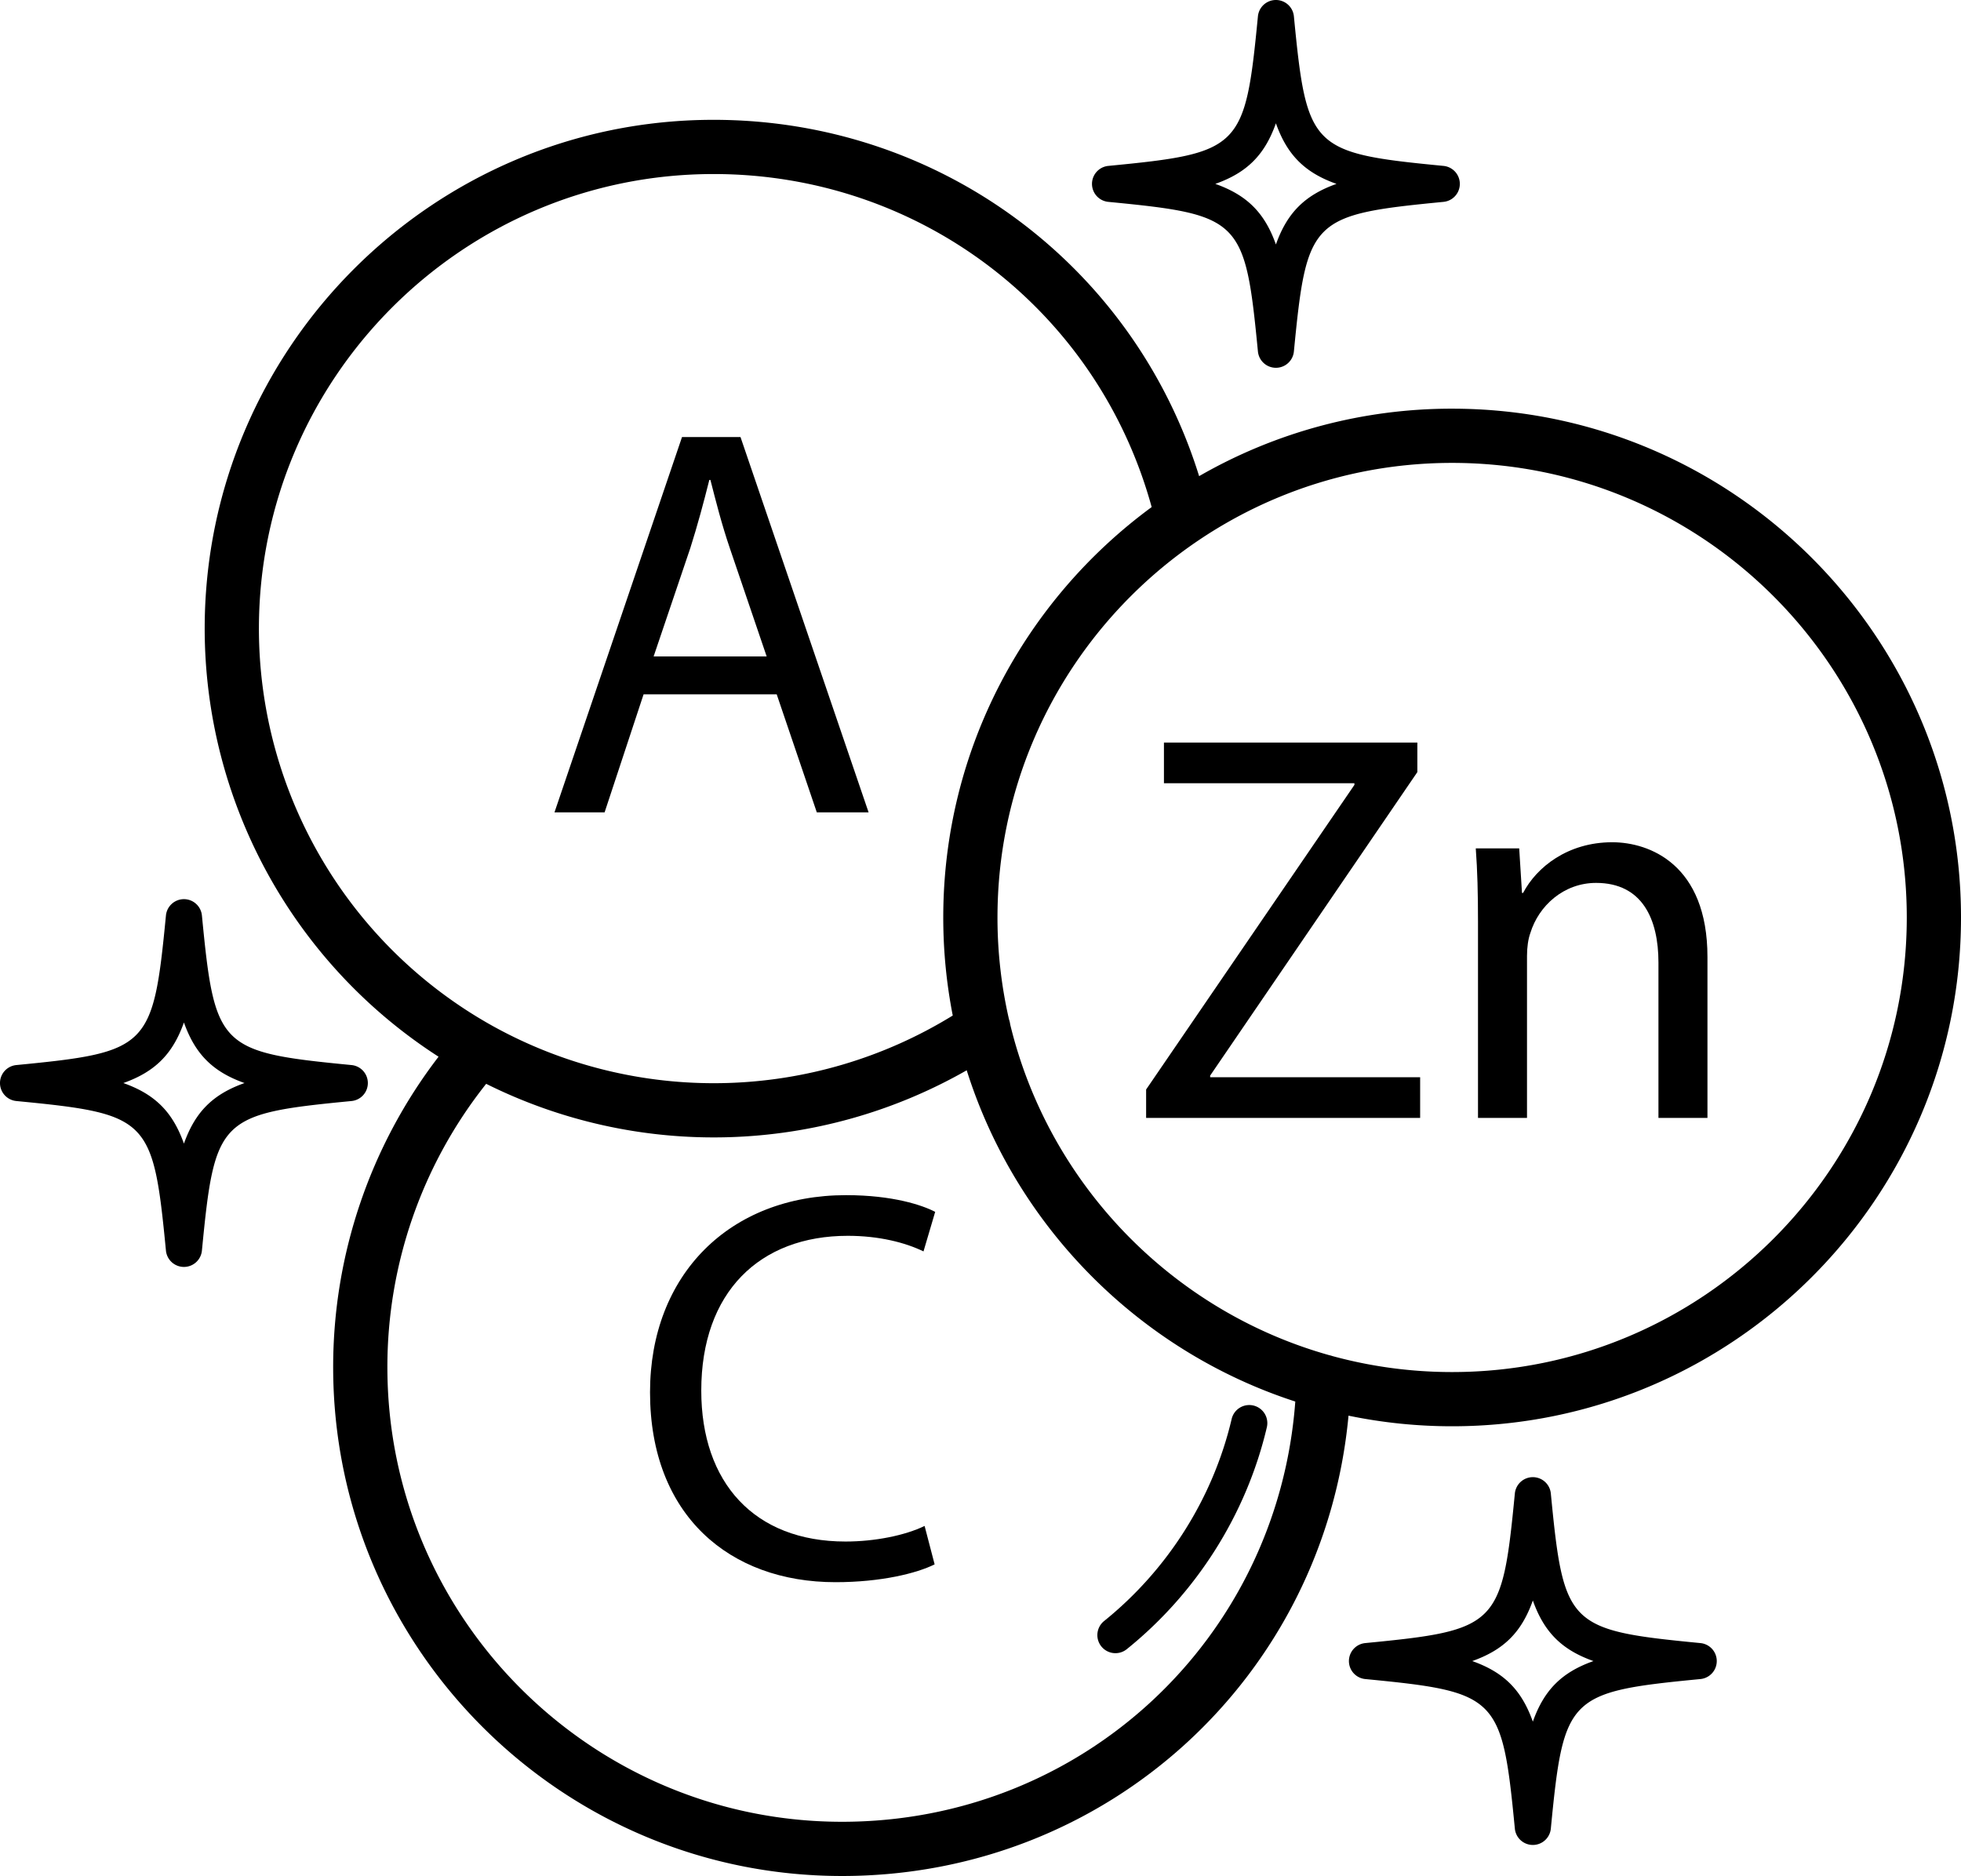
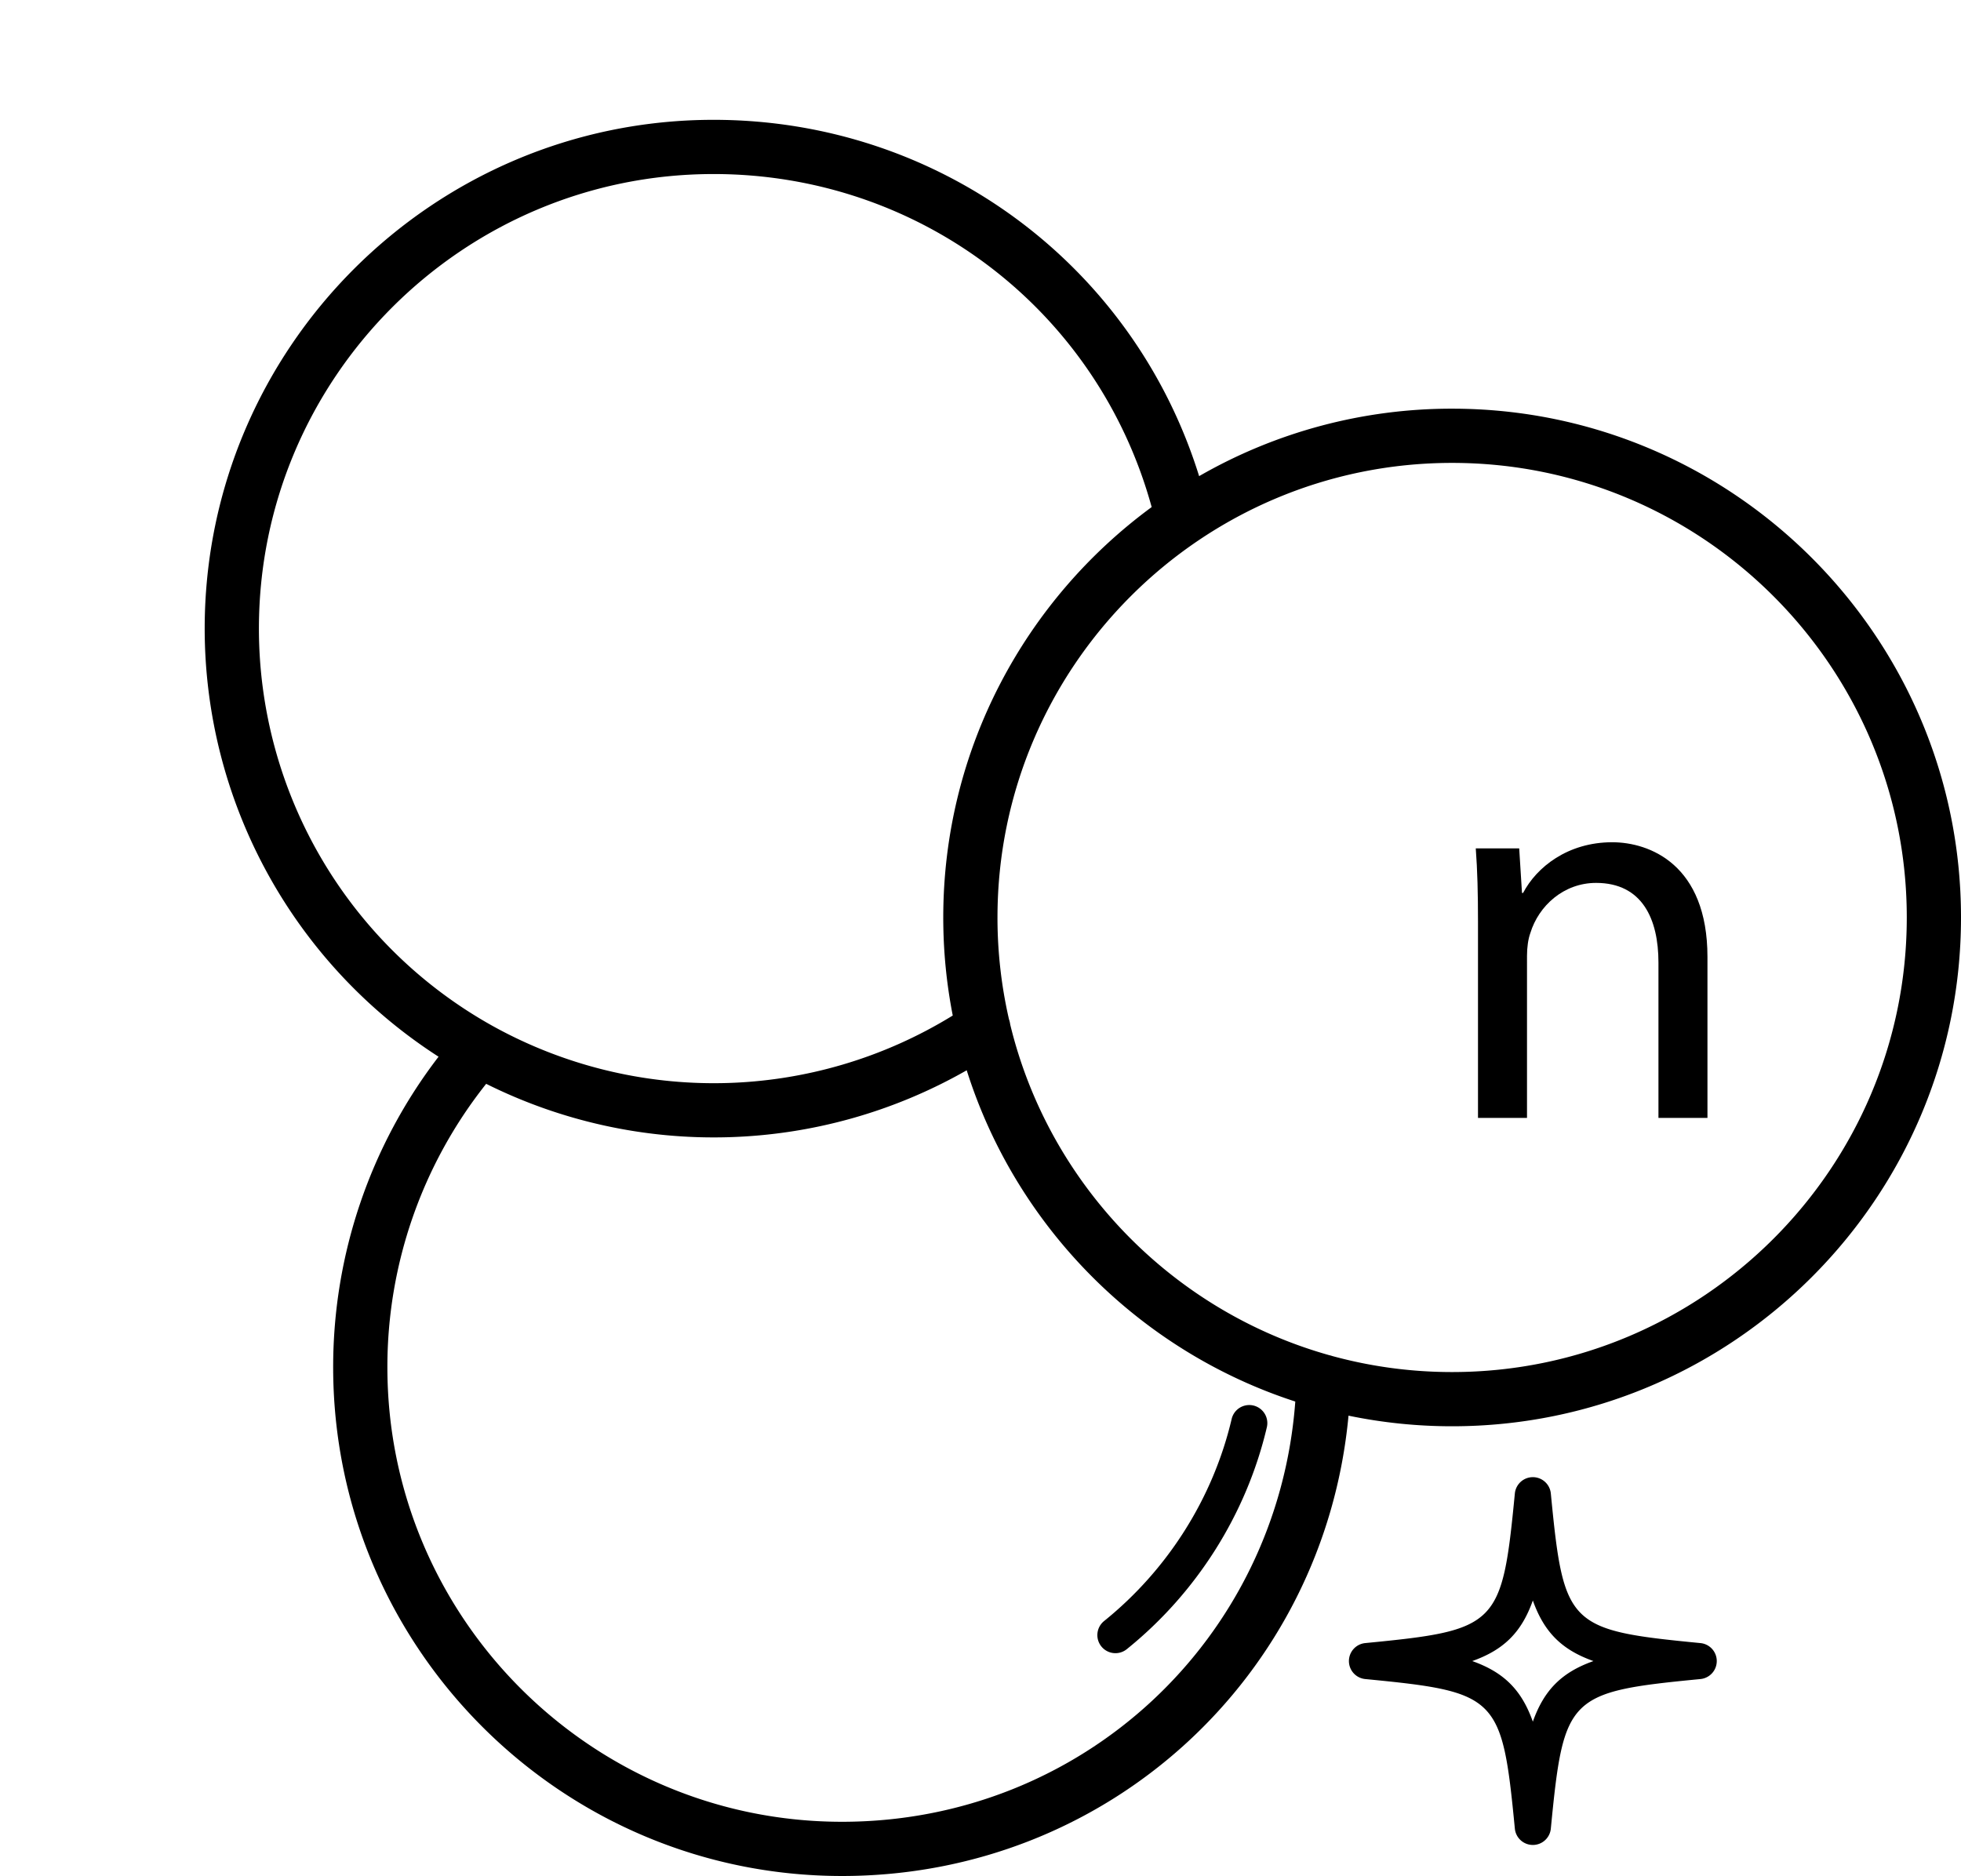
<svg xmlns="http://www.w3.org/2000/svg" height="1913.6" preserveAspectRatio="xMidYMid meet" version="1.0" viewBox="0.0 -0.0 2000.0 1913.6" width="2000.0" zoomAndPan="magnify">
  <g data-name="Layer 2">
    <g data-name="Layer 1" id="change1_1">
      <path d="M1481.009,416.871a515.81,515.81,0,0,0-258.037,68.812c-67.088-215.803-265.617-363.455-495.222-363.455-286.164,0-518.991,232.827-518.991,518.991a519.508,519.508,0,0,0,238.521,436.671A519.518,519.518,0,0,0,339.79,1394.604c0,286.165,232.809,518.991,518.973,518.991,271.042,0,491.783-203.645,516.568-469.562a519.237,519.237,0,0,0,105.678,10.821C1767.173,1454.853,2000,1222.026,2000,935.862,2000,649.698,1767.173,416.871,1481.009,416.871ZM264.059,641.219c0-255.688,208.003-463.691,463.691-463.691,210.447,0,391.649,138.786,446.821,339.716-128.79,94.533-212.554,246.979-212.554,418.618a519.527,519.527,0,0,0,9.68,100.013,464.742,464.742,0,0,1-468.954,10.812c-.188-.108-.378-.211-.567-.315A464.178,464.178,0,0,1,264.059,641.219Zm594.704,1217.076c-255.671,0-463.674-208.003-463.674-463.691a464.232,464.232,0,0,1,100.748-289.058,520.156,520.156,0,0,0,490.097-13.815c50.381,159.661,176.021,286.236,335.112,337.902C1303.163,1671.67,1104.017,1858.295,858.763,1858.295Zm622.246-458.741a462.707,462.707,0,0,1-122.144-16.326,27.464,27.464,0,0,0-3.225-.896c-160.434-45.106-285.909-174.559-325.332-337.268a27.482,27.482,0,0,0-1.275-5.403,463.537,463.537,0,0,1-11.715-103.799c0-255.689,208.003-463.692,463.691-463.692,255.67,0,463.691,208.003,463.691,463.692C1944.7,1191.551,1736.679,1399.554,1481.009,1399.554Z" />
      <path d="M1137.637,1686.312a18.365,18.365,0,0,0,11.557-4.086c71.338-57.495,122.084-137.924,142.875-226.472a18.435,18.435,0,0,0-35.894-8.425c-18.919,80.591-65.128,153.82-130.13,206.204a18.432,18.432,0,0,0,11.593,32.779Z" />
-       <path d="M864.609,1260.582c31.806,0,58.509,6.821,77.254,15.903l11.923-40.333c-13.061-6.807-43.175-17.04-90.883-17.04-118.724,0-199.943,81.233-199.943,201.08,0,125.531,81.219,193.704,189.143,193.704,46.584,0,82.938-9.096,101.115-18.177L942.986,1556.523c-19.868,9.65-50.551,15.903-80.651,15.903-93.157,0-147.119-60.214-147.119-153.939C715.217,1317.953,774.863,1260.582,864.609,1260.582Z" />
-       <path d="M1234.231 1097.131L1445.543 787.56 1445.543 757.459 1187.091 757.459 1187.091 798.929 1381.349 798.929 1381.349 800.634 1168.915 1111.342 1168.915 1140.305 1448.385 1140.305 1448.385 1098.836 1234.231 1098.836 1234.231 1097.131z" />
      <path d="M1644.279,859.129c-45.435,0-77.254,25.567-90.883,51.702h-1.137l-2.842-45.449h-44.297c1.706,22.724,2.273,46.017,2.273,74.412v200.511h49.982V975.01c0-8.513,1.137-17.04,3.411-23.293,8.513-27.826,34.079-51.119,67.021-51.119,47.14,0,63.625,36.921,63.625,81.233v158.473h49.982V976.147C1741.416,881.854,1682.338,859.129,1644.279,859.129Z" />
-       <path d="M656.386,708.241h135.763l40.901,120.415H885.874L755.227,445.81h-59.646l-130.079,382.846h51.119Zm47.722-149.392c7.376-23.293,13.629-46.585,19.313-69.296h1.123c5.685,22.141,11.369,44.866,19.882,69.864L781.916,669.614H666.618Z" />
-       <path d="M1130.364,205.916c135.189,13.123,139.473,17.407,152.578,152.596a18.429,18.429,0,0,0,36.687,0c13.123-135.189,17.407-139.473,152.578-152.596a18.429,18.429,0,0,0,0-36.687c-135.17-13.105-139.455-17.389-152.578-152.577a18.429,18.429,0,0,0-36.687,0C1269.837,151.84,1265.553,156.124,1130.364,169.229a18.429,18.429,0,0,0,0,36.687Zm170.921-80.141c11.449,32.294,29.504,50.367,61.798,61.798-32.294,11.448-50.349,29.521-61.798,61.798-11.431-32.295-29.486-50.35-61.798-61.798C1271.781,176.142,1289.854,158.069,1301.285,125.775Z" />
      <path d="M1734.23,1676.015c-135.152-13.123-139.436-17.407-152.559-152.595a18.429,18.429,0,0,0-36.687,0c-13.105,135.188-17.389,139.472-152.578,152.595a18.429,18.429,0,0,0,0,36.687c135.189,13.105,139.473,17.389,152.578,152.578a18.429,18.429,0,0,0,36.687,0c13.123-135.189,17.407-139.473,152.559-152.578a18.427,18.427,0,0,0,0-36.687Zm-170.902,80.142c-11.431-32.294-29.504-50.368-61.798-61.798,32.312-11.449,50.368-29.503,61.798-61.798,11.449,32.276,29.504,50.349,61.815,61.798C1592.832,1705.789,1574.777,1723.862,1563.328,1756.157Z" />
-       <path d="M375.162,1104.749a18.429,18.429,0,0,0-16.651-18.343C223.322,1073.283,219.038,1068.999,205.933,933.828a18.429,18.429,0,0,0-36.686,0C156.124,1068.999,151.84,1073.283,16.651,1086.406a18.429,18.429,0,0,0,0,36.687C151.84,1136.197,156.124,1140.481,169.247,1275.67a18.429,18.429,0,0,0,36.686,0c13.105-135.189,17.389-139.473,152.577-152.577A18.429,18.429,0,0,0,375.162,1104.749Zm-187.572,61.798c-11.448-32.312-29.504-50.367-61.798-61.798,32.276-11.449,50.35-29.504,61.798-61.798,11.431,32.294,29.504,50.349,61.798,61.798C217.094,1116.18,199.021,1134.253,187.59,1166.547Z" />
    </g>
  </g>
</svg>